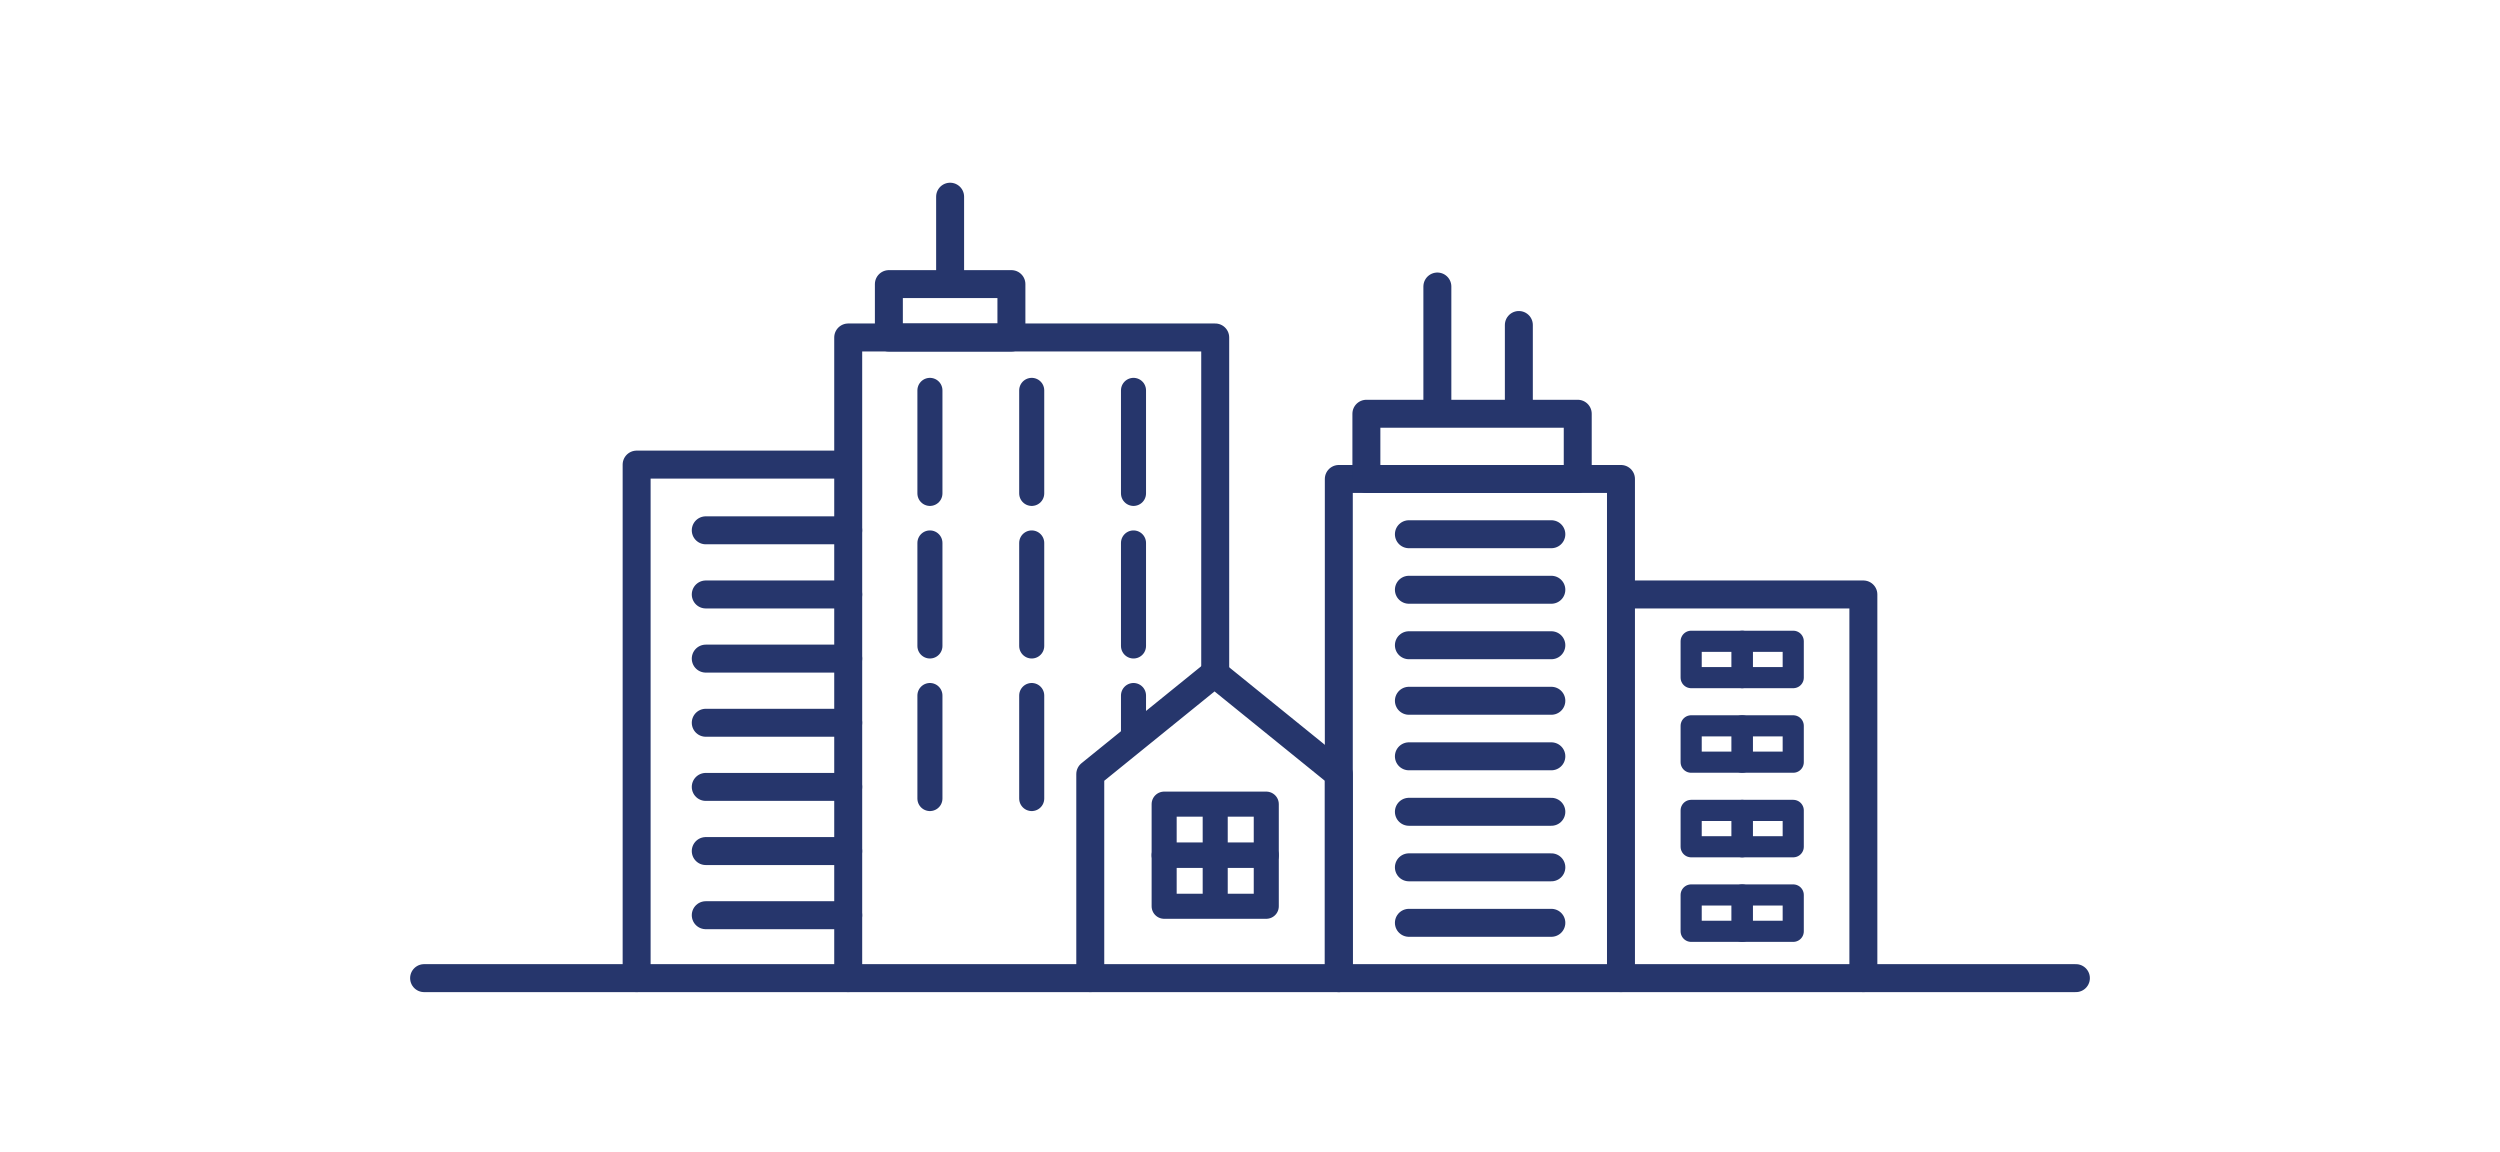
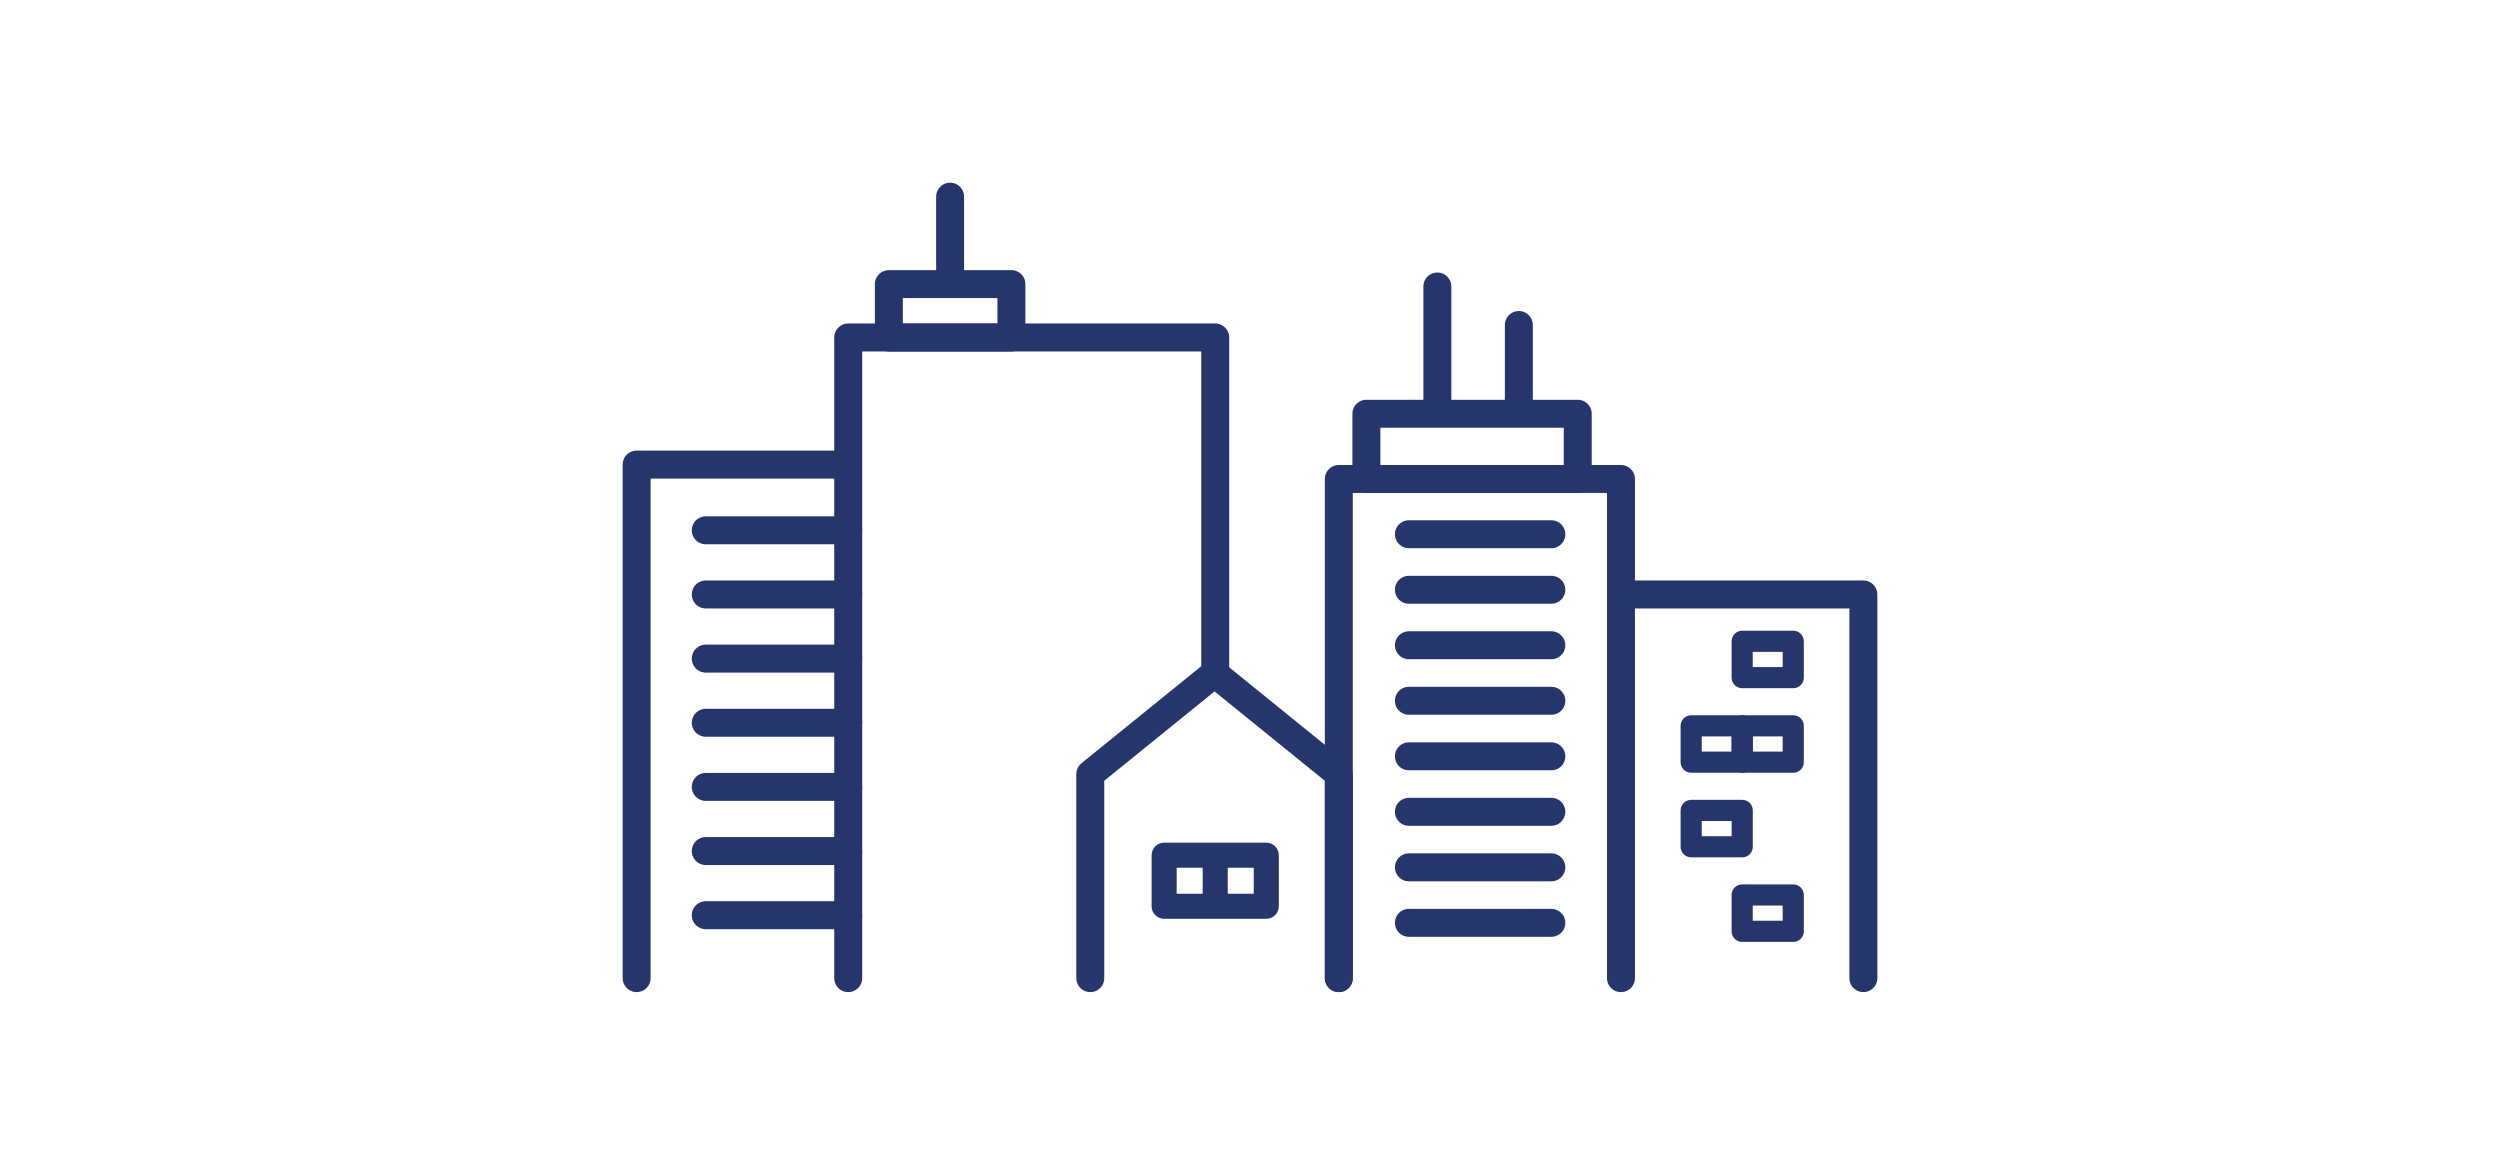
<svg xmlns="http://www.w3.org/2000/svg" id="_レイヤー_1" viewBox="0 0 447 206">
  <defs>
    <style>.cls-1{stroke-width:3.78px}.cls-1,.cls-2,.cls-3{fill:none;stroke:#26366c;stroke-linecap:round;stroke-linejoin:round}.cls-2{stroke-width:5px}.cls-3{stroke-width:4.48px}</style>
  </defs>
  <path class="cls-2" d="M113.83 174.89V83.07h37.83v91.82m65.62-54.48V60.34h-65.62v114.55m138.17 0V85.64h-50.45v89.25m50.45 0v-68.6h43.34v68.6" />
  <path class="cls-2" d="M158.93 50.8h21.91v9.55h-21.91zm85.38 23.18h37.79v11.66h-37.79zm-49.37 100.91v-36.48l22.22-18 22.22 18v36.48m-69.5-139.72v13.76m87.12 2.3v20.65m14.57-13.77v13.77M126.19 94.82h25.47m100.25.7h25.47m-25.47 9.93h25.47m-25.47 9.92h25.47m-25.47 9.93h25.47m-25.47 9.93h25.47m-25.47 9.92h25.47m-25.47 9.93h25.47M251.91 165h25.47m-151.19-58.71h25.47m-25.47 11.47h25.47m-25.47 11.47h25.47m-25.47 11.47h25.47m-25.47 11.47h25.47m-25.47 11.47h25.47" />
-   <path class="cls-3" d="M166.27 69.8v18.42m18.2-18.42v18.42m18.2-18.42v18.42m-36.4 8.86v18.42m18.2-18.42v18.42m18.2-18.42v18.42m-36.4 8.86v18.42m18.2-18.42v18.42m18.2-18.42v7.78m5.48 11.64h9.13v9.13h-9.13zm9.13 0h9.13v9.13h-9.13z" />
-   <path class="cls-1" d="M302.38 114.66h9.13v6.5h-9.13z" />
  <path class="cls-1" d="M311.5 114.66h9.13v6.5h-9.13zm-9.12 15.12h9.13v6.5h-9.13z" />
  <path class="cls-1" d="M311.5 129.78h9.13v6.5h-9.13zm-9.12 15.12h9.13v6.5h-9.13z" />
-   <path class="cls-1" d="M311.5 144.9h9.13v6.5h-9.13zm-9.12 15.12h9.13v6.5h-9.13z" />
  <path class="cls-1" d="M311.5 160.02h9.13v6.5h-9.13z" />
  <path class="cls-3" d="M208.15 152.91h9.13v9.13h-9.13zm9.13 0h9.13v9.13h-9.13z" />
-   <path class="cls-2" d="M75.83 174.89h295.34" />
</svg>